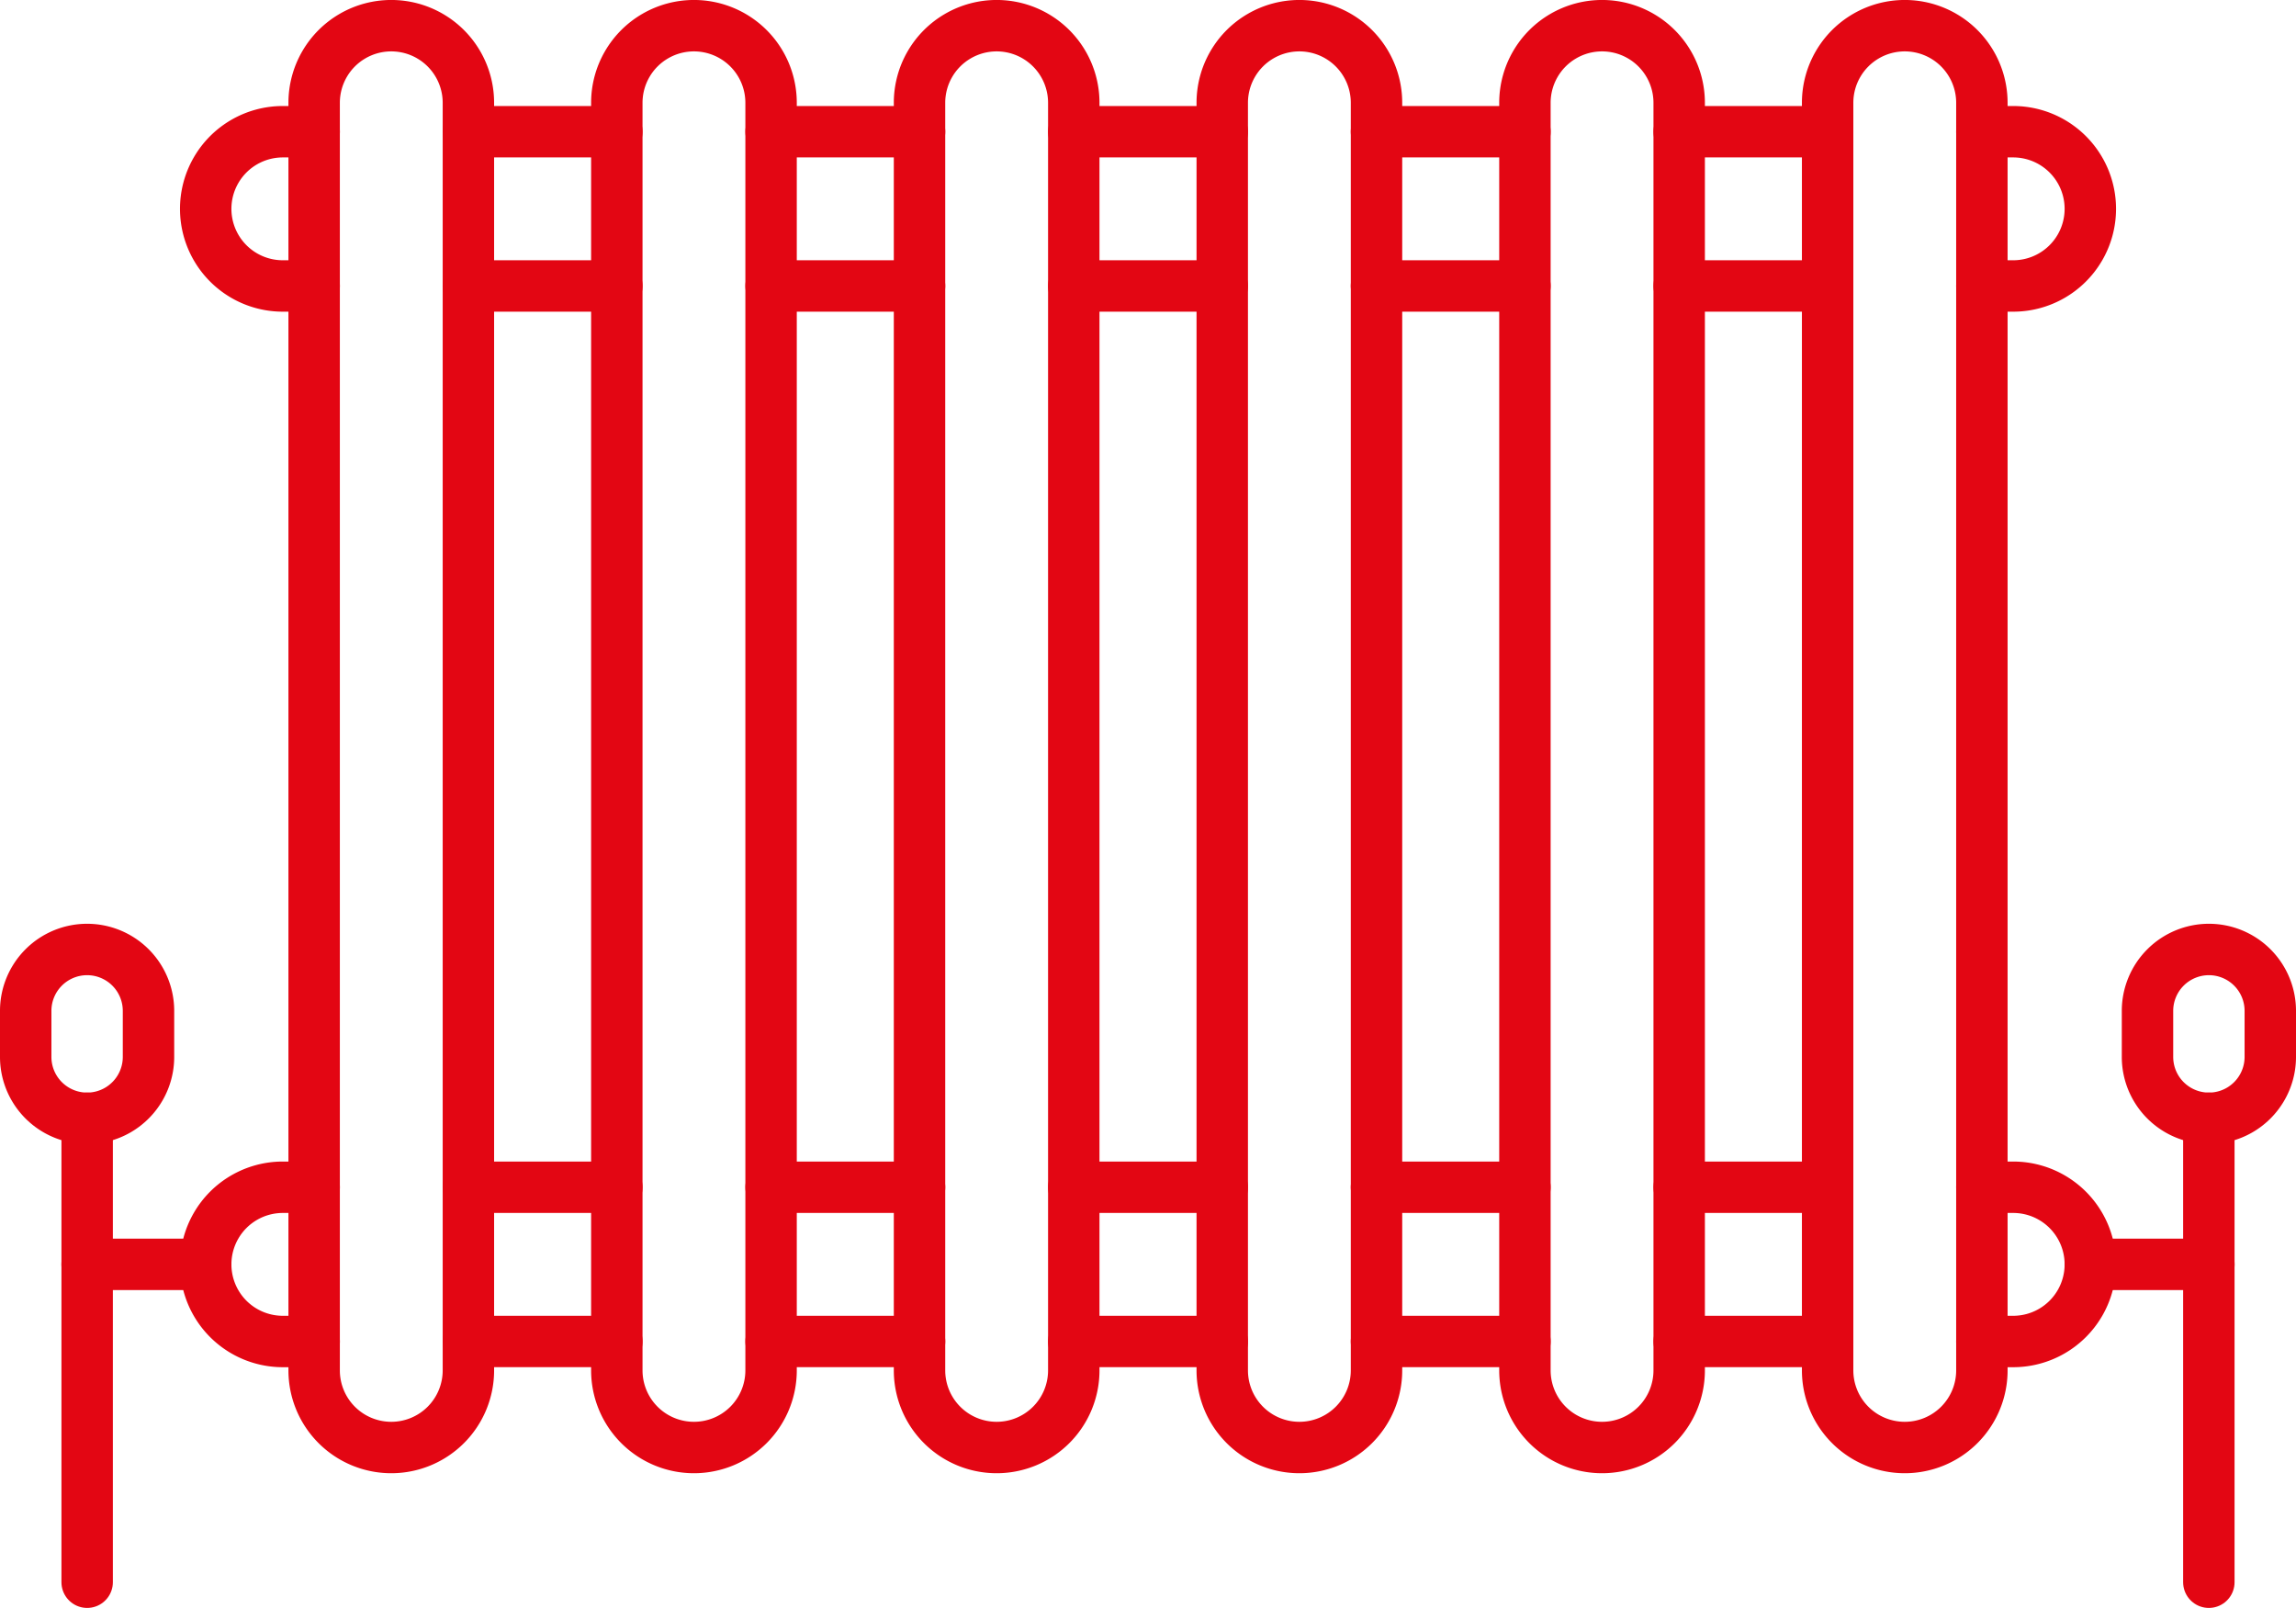
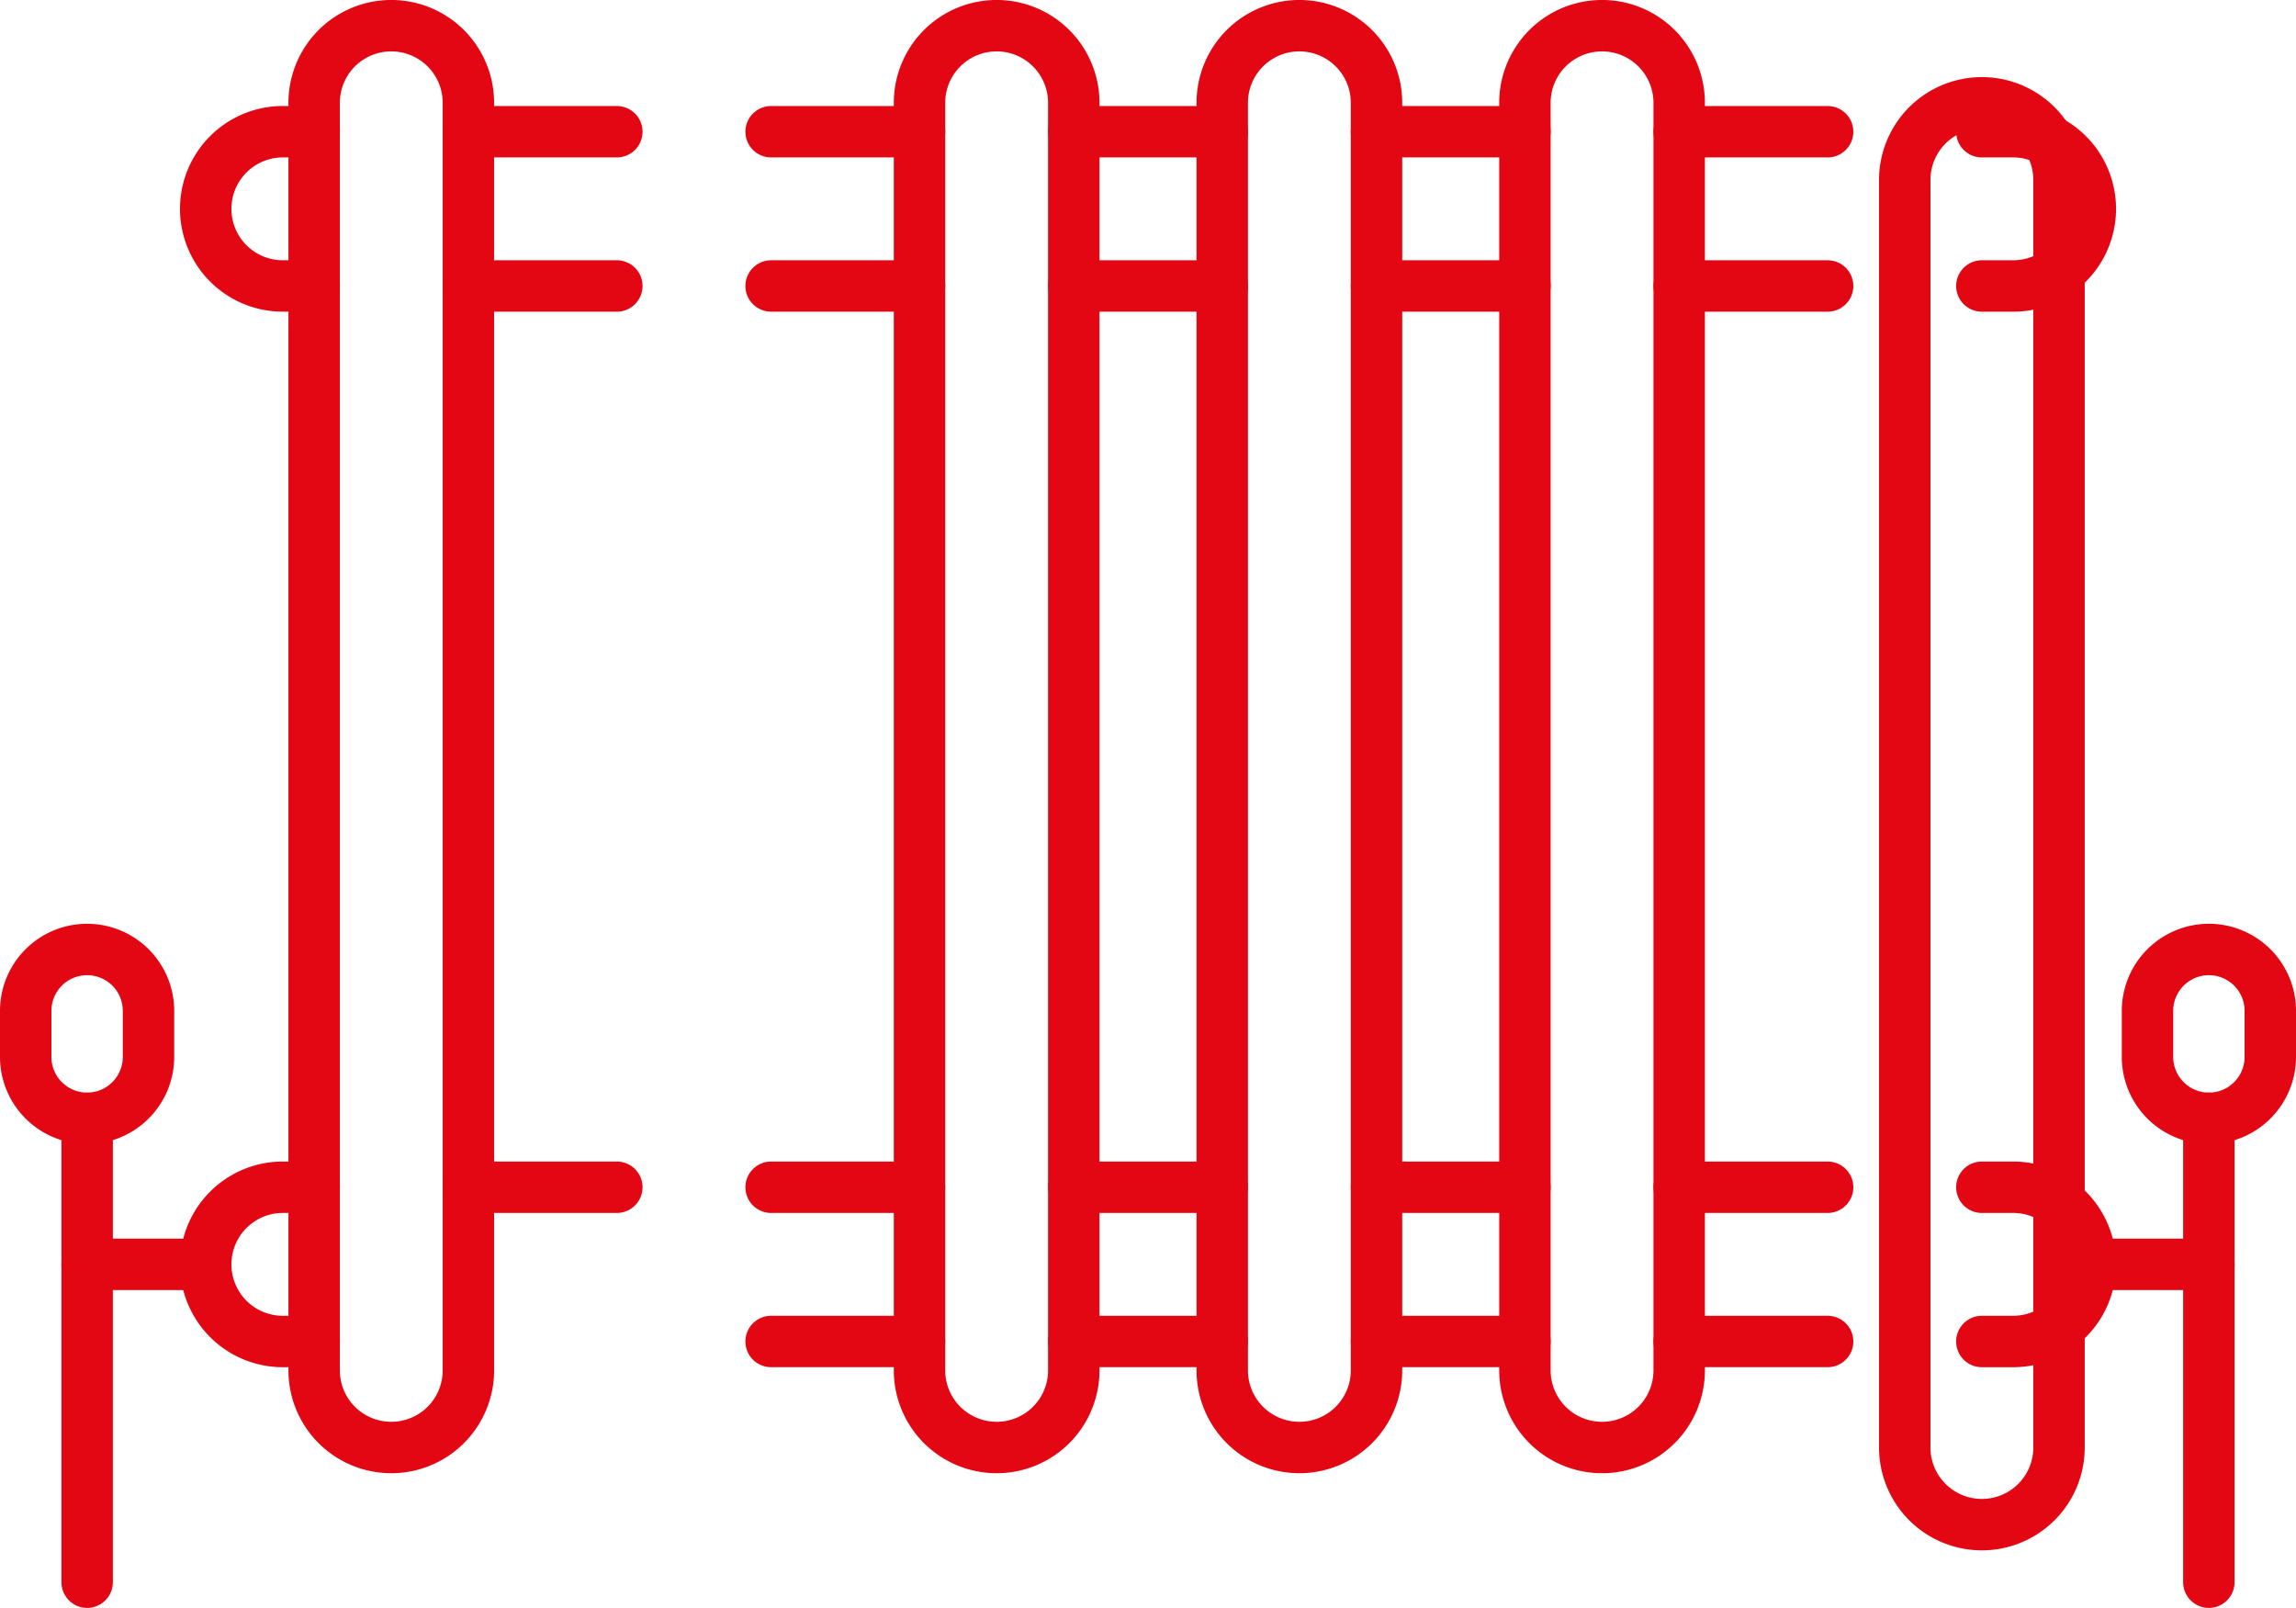
<svg xmlns="http://www.w3.org/2000/svg" width="89.306" height="62.546" viewBox="0 0 89.306 62.546">
  <g id="Сгруппировать_114" data-name="Сгруппировать 114" transform="translate(1 1)">
    <path id="Контур_190" data-name="Контур 190" d="M1081.73,1084.212h1.219a3,3,0,1,1,0,6h-1.219" transform="translate(-1005.643 -1080.088)" fill="none" stroke="#e30613" stroke-linecap="round" stroke-linejoin="round" stroke-width="2" />
    <path id="Контур_191" data-name="Контур 191" d="M911.859,1084.212H910.64a3,3,0,1,0,0,6h1.219" transform="translate(-900.639 -1080.088)" fill="none" stroke="#e30613" stroke-linecap="round" stroke-linejoin="round" stroke-width="2" />
    <line id="Линия_48" data-name="Линия 48" x1="5.774" transform="translate(52.54 4.124)" fill="none" stroke="#e30613" stroke-linecap="round" stroke-linejoin="round" stroke-width="2" />
    <line id="Линия_49" data-name="Линия 49" x2="5.774" transform="translate(28.993 4.124)" fill="none" stroke="#e30613" stroke-linecap="round" stroke-linejoin="round" stroke-width="2" />
    <line id="Линия_50" data-name="Линия 50" x1="5.774" transform="translate(52.54 10.124)" fill="none" stroke="#e30613" stroke-linecap="round" stroke-linejoin="round" stroke-width="2" />
    <line id="Линия_51" data-name="Линия 51" x2="5.774" transform="translate(28.993 10.124)" fill="none" stroke="#e30613" stroke-linecap="round" stroke-linejoin="round" stroke-width="2" />
    <line id="Линия_52" data-name="Линия 52" x1="5.775" transform="translate(40.766 4.124)" fill="none" stroke="#e30613" stroke-linecap="round" stroke-linejoin="round" stroke-width="2" />
    <line id="Линия_53" data-name="Линия 53" x1="5.775" transform="translate(40.766 10.124)" fill="none" stroke="#e30613" stroke-linecap="round" stroke-linejoin="round" stroke-width="2" />
    <line id="Линия_54" data-name="Линия 54" x1="5.774" transform="translate(64.314 4.124)" fill="none" stroke="#e30613" stroke-linecap="round" stroke-linejoin="round" stroke-width="2" />
    <line id="Линия_55" data-name="Линия 55" x2="5.775" transform="translate(17.218 4.124)" fill="none" stroke="#e30613" stroke-linecap="round" stroke-linejoin="round" stroke-width="2" />
    <line id="Линия_56" data-name="Линия 56" x1="5.774" transform="translate(64.314 10.124)" fill="none" stroke="#e30613" stroke-linecap="round" stroke-linejoin="round" stroke-width="2" />
    <line id="Линия_57" data-name="Линия 57" x2="5.775" transform="translate(17.218 10.124)" fill="none" stroke="#e30613" stroke-linecap="round" stroke-linejoin="round" stroke-width="2" />
    <path id="Контур_192" data-name="Контур 192" d="M1081.73,1187.674h1.219a3,3,0,1,1,0,6h-1.219" transform="translate(-1005.643 -1142.491)" fill="none" stroke="#e30613" stroke-linecap="round" stroke-linejoin="round" stroke-width="2" />
    <path id="Контур_193" data-name="Контур 193" d="M911.859,1187.674H910.64a3,3,0,1,0,0,6h1.219" transform="translate(-900.639 -1142.491)" fill="none" stroke="#e30613" stroke-linecap="round" stroke-linejoin="round" stroke-width="2" />
    <line id="Линия_58" data-name="Линия 58" x1="5.774" transform="translate(52.54 51.182)" fill="none" stroke="#e30613" stroke-linecap="round" stroke-linejoin="round" stroke-width="2" />
    <line id="Линия_59" data-name="Линия 59" x2="5.774" transform="translate(28.993 51.182)" fill="none" stroke="#e30613" stroke-linecap="round" stroke-linejoin="round" stroke-width="2" />
    <line id="Линия_60" data-name="Линия 60" x1="5.774" transform="translate(52.54 45.183)" fill="none" stroke="#e30613" stroke-linecap="round" stroke-linejoin="round" stroke-width="2" />
    <line id="Линия_61" data-name="Линия 61" x2="5.774" transform="translate(28.993 45.183)" fill="none" stroke="#e30613" stroke-linecap="round" stroke-linejoin="round" stroke-width="2" />
    <line id="Линия_62" data-name="Линия 62" x1="5.774" transform="translate(64.314 45.183)" fill="none" stroke="#e30613" stroke-linecap="round" stroke-linejoin="round" stroke-width="2" />
    <line id="Линия_63" data-name="Линия 63" x2="5.775" transform="translate(17.218 45.183)" fill="none" stroke="#e30613" stroke-linecap="round" stroke-linejoin="round" stroke-width="2" />
    <line id="Линия_64" data-name="Линия 64" x1="5.775" transform="translate(40.766 45.183)" fill="none" stroke="#e30613" stroke-linecap="round" stroke-linejoin="round" stroke-width="2" />
    <line id="Линия_65" data-name="Линия 65" x1="5.775" transform="translate(40.766 51.182)" fill="none" stroke="#e30613" stroke-linecap="round" stroke-linejoin="round" stroke-width="2" />
    <line id="Линия_66" data-name="Линия 66" x1="5.774" transform="translate(64.314 51.182)" fill="none" stroke="#e30613" stroke-linecap="round" stroke-linejoin="round" stroke-width="2" />
-     <line id="Линия_67" data-name="Линия 67" x2="5.775" transform="translate(17.218 51.182)" fill="none" stroke="#e30613" stroke-linecap="round" stroke-linejoin="round" stroke-width="2" />
    <path id="Контур_194" data-name="Контур 194" d="M1010.276,1129.126a3,3,0,0,1-3-3v-49.308a3,3,0,0,1,6,0v49.308A3,3,0,0,1,1010.276,1129.126Z" transform="translate(-960.735 -1073.819)" fill="none" stroke="#e30613" stroke-linecap="round" stroke-linejoin="round" stroke-width="2" />
    <path id="Контур_195" data-name="Контур 195" d="M980.606,1129.126a3,3,0,0,0,3-3v-49.308a3,3,0,0,0-6,0v49.308A3,3,0,0,0,980.606,1129.126Z" transform="translate(-942.84 -1073.819)" fill="none" stroke="#e30613" stroke-linecap="round" stroke-linejoin="round" stroke-width="2" />
    <path id="Контур_196" data-name="Контур 196" d="M1039.944,1129.126a3,3,0,0,1-3-3v-49.308a3,3,0,0,1,6,0v49.308A3,3,0,0,1,1039.944,1129.126Z" transform="translate(-978.63 -1073.819)" fill="none" stroke="#e30613" stroke-linecap="round" stroke-linejoin="round" stroke-width="2" />
-     <path id="Контур_197" data-name="Контур 197" d="M950.938,1129.126a3,3,0,0,0,3-3v-49.308a3,3,0,0,0-6,0v49.308A3,3,0,0,0,950.938,1129.126Z" transform="translate(-924.946 -1073.819)" fill="none" stroke="#e30613" stroke-linecap="round" stroke-linejoin="round" stroke-width="2" />
-     <path id="Контур_198" data-name="Контур 198" d="M1069.612,1129.126a3,3,0,0,1-3-3v-49.308a3,3,0,0,1,6,0v49.308A3,3,0,0,1,1069.612,1129.126Z" transform="translate(-996.524 -1073.819)" fill="none" stroke="#e30613" stroke-linecap="round" stroke-linejoin="round" stroke-width="2" />
+     <path id="Контур_198" data-name="Контур 198" d="M1069.612,1129.126v-49.308a3,3,0,0,1,6,0v49.308A3,3,0,0,1,1069.612,1129.126Z" transform="translate(-996.524 -1073.819)" fill="none" stroke="#e30613" stroke-linecap="round" stroke-linejoin="round" stroke-width="2" />
    <path id="Контур_199" data-name="Контур 199" d="M921.27,1129.126a3,3,0,0,0,3-3v-49.308a3,3,0,0,0-6,0v49.308A3,3,0,0,0,921.27,1129.126Z" transform="translate(-907.051 -1073.819)" fill="none" stroke="#e30613" stroke-linecap="round" stroke-linejoin="round" stroke-width="2" />
    <line id="Линия_68" data-name="Линия 68" x2="4.612" transform="translate(80.306 48.183)" fill="none" stroke="#e30613" stroke-linecap="round" stroke-linejoin="round" stroke-width="2" />
    <line id="Линия_69" data-name="Линия 69" x1="4.612" transform="translate(2.388 48.183)" fill="none" stroke="#e30613" stroke-linecap="round" stroke-linejoin="round" stroke-width="2" />
    <path id="Контур_200" data-name="Контур 200" d="M1103.978,1180.916v18.046" transform="translate(-1019.062 -1138.415)" fill="none" stroke="#e30613" stroke-linecap="round" stroke-linejoin="round" stroke-width="2" />
    <path id="Контур_201" data-name="Контур 201" d="M896.021,1180.916v18.046" transform="translate(-893.631 -1138.415)" fill="none" stroke="#e30613" stroke-linecap="round" stroke-linejoin="round" stroke-width="2" />
    <path id="Контур_202" data-name="Контур 202" d="M1100.352,1164.368a2.388,2.388,0,0,1,2.388,2.388v1.791a2.388,2.388,0,1,1-4.776,0v-1.791A2.389,2.389,0,0,1,1100.352,1164.368Z" transform="translate(-1015.434 -1128.434)" fill="none" stroke="#e30613" stroke-linecap="round" stroke-linejoin="round" stroke-width="2" />
    <path id="Контур_203" data-name="Контур 203" d="M892.387,1164.368a2.388,2.388,0,0,0-2.388,2.388v1.791a2.388,2.388,0,1,0,4.776,0v-1.791A2.388,2.388,0,0,0,892.387,1164.368Z" transform="translate(-889.999 -1128.434)" fill="none" stroke="#e30613" stroke-linecap="round" stroke-linejoin="round" stroke-width="2" />
  </g>
</svg>